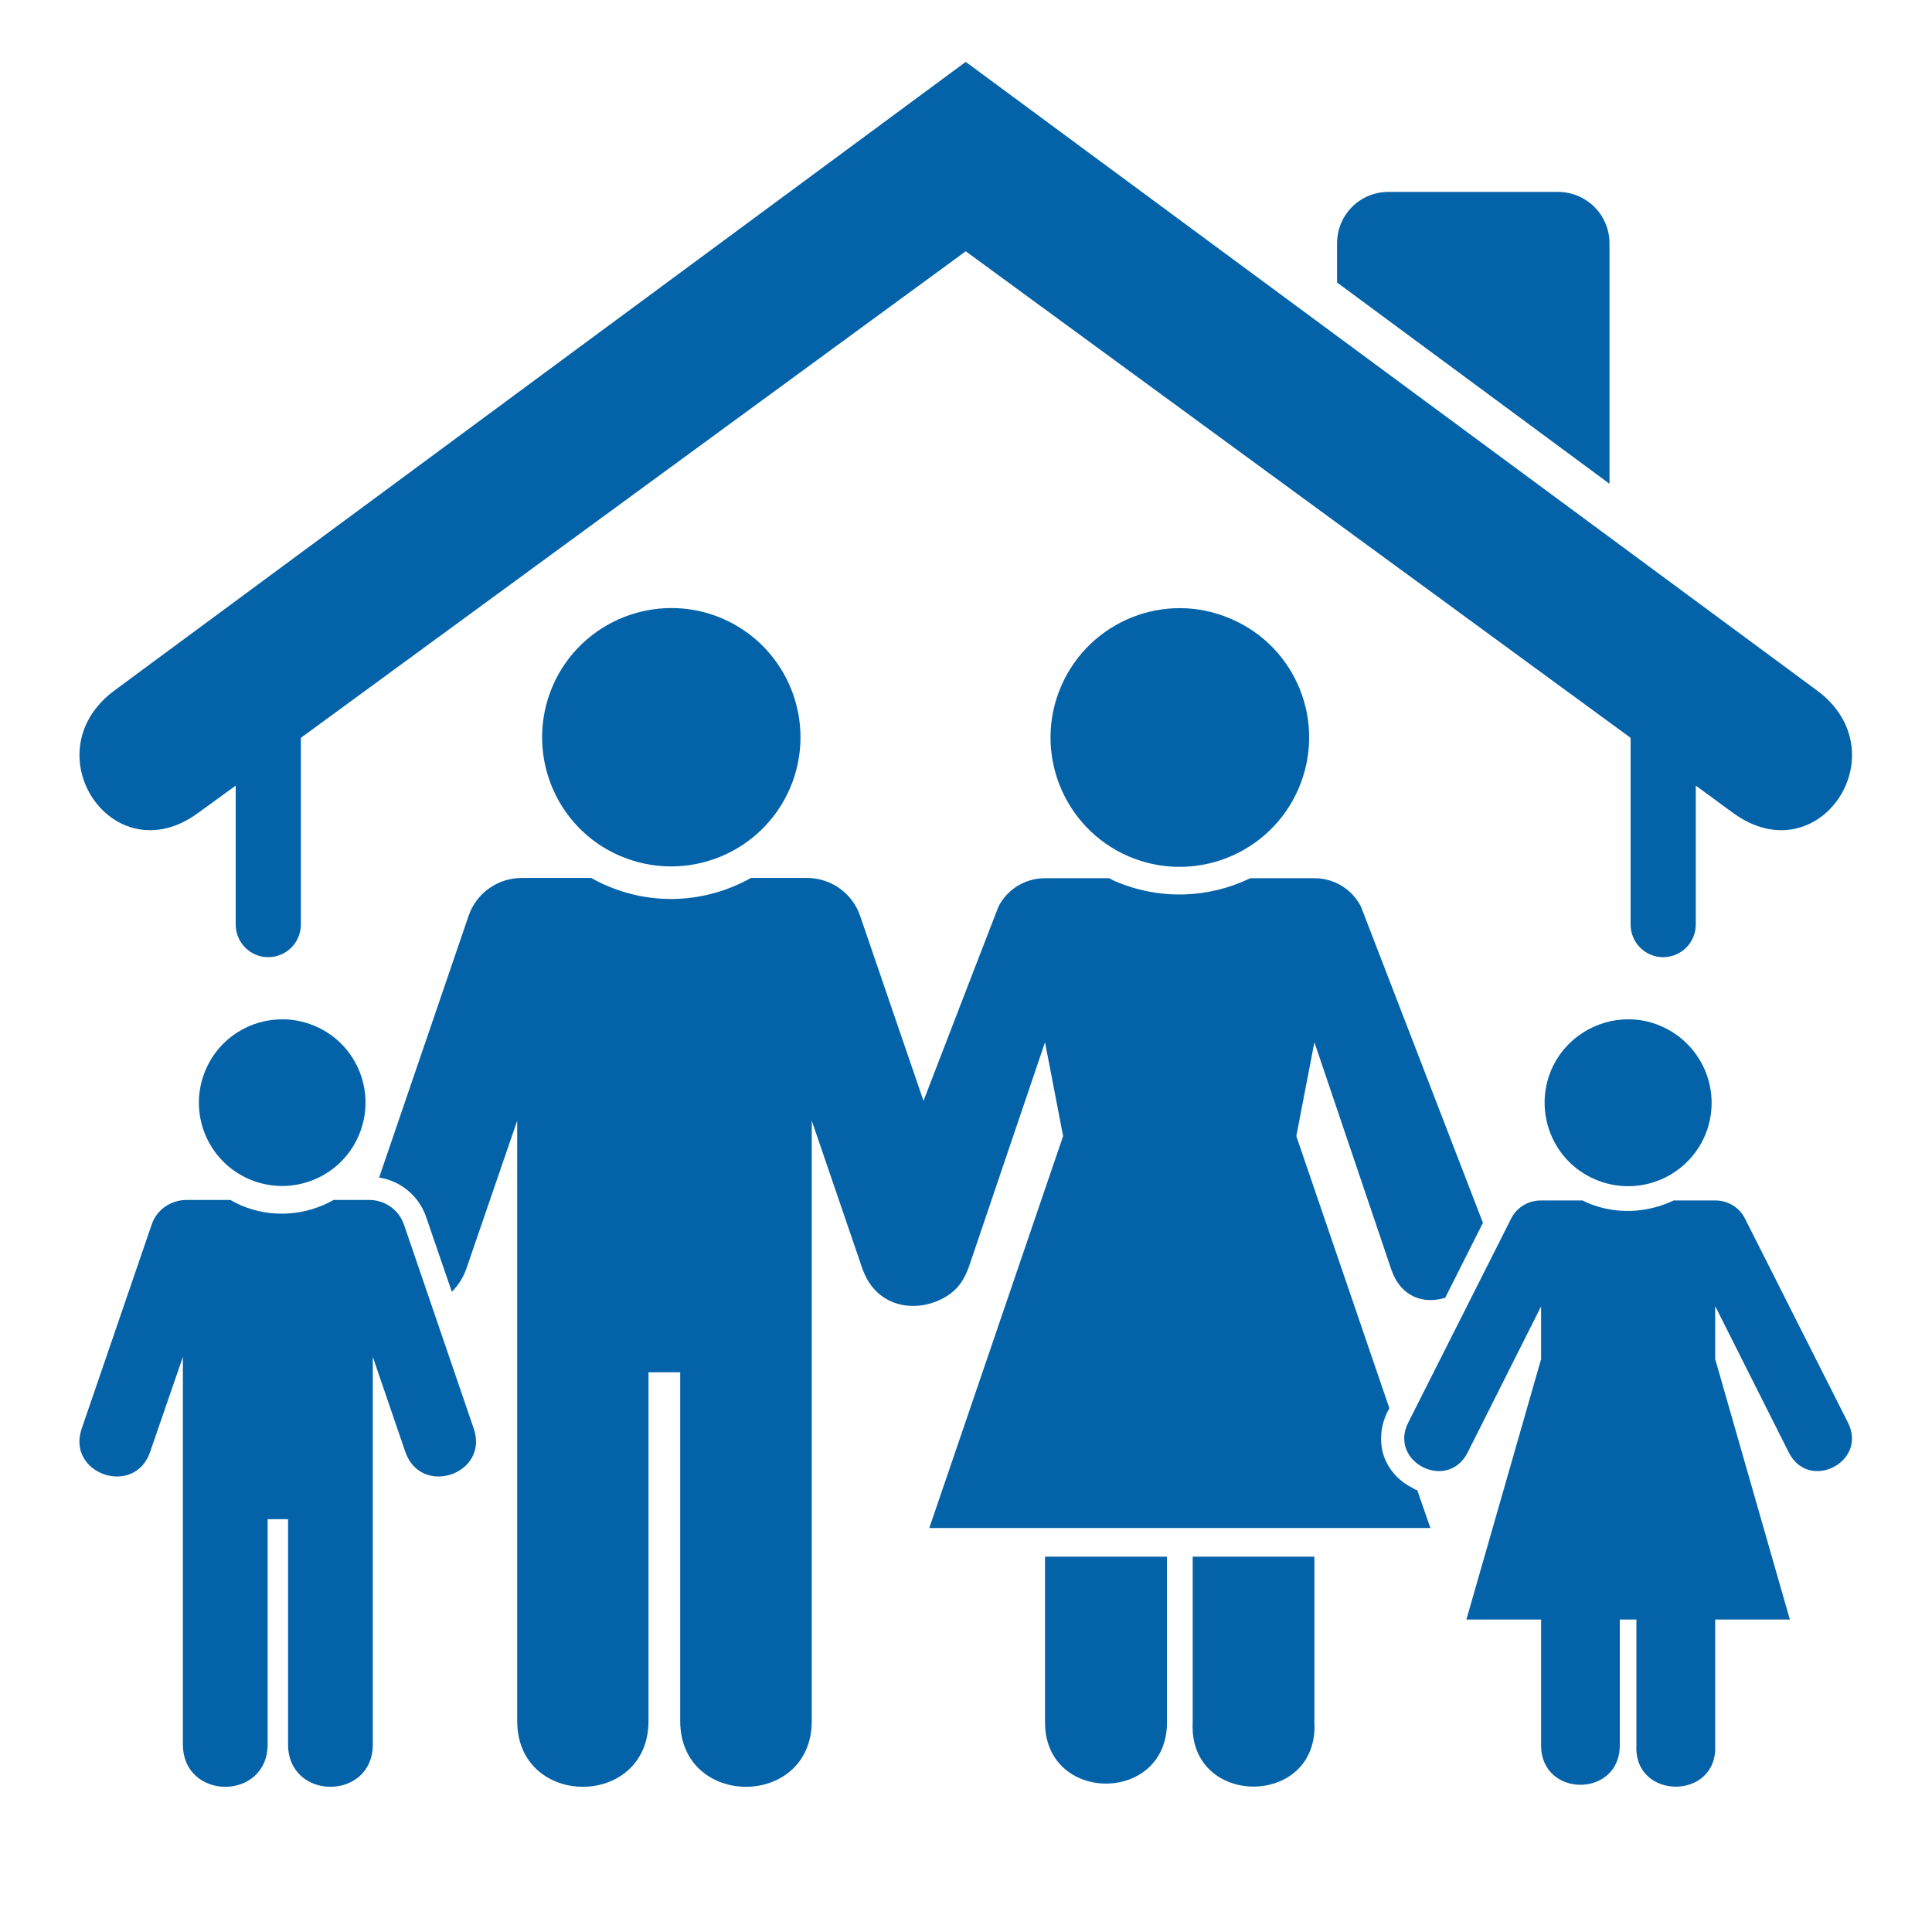
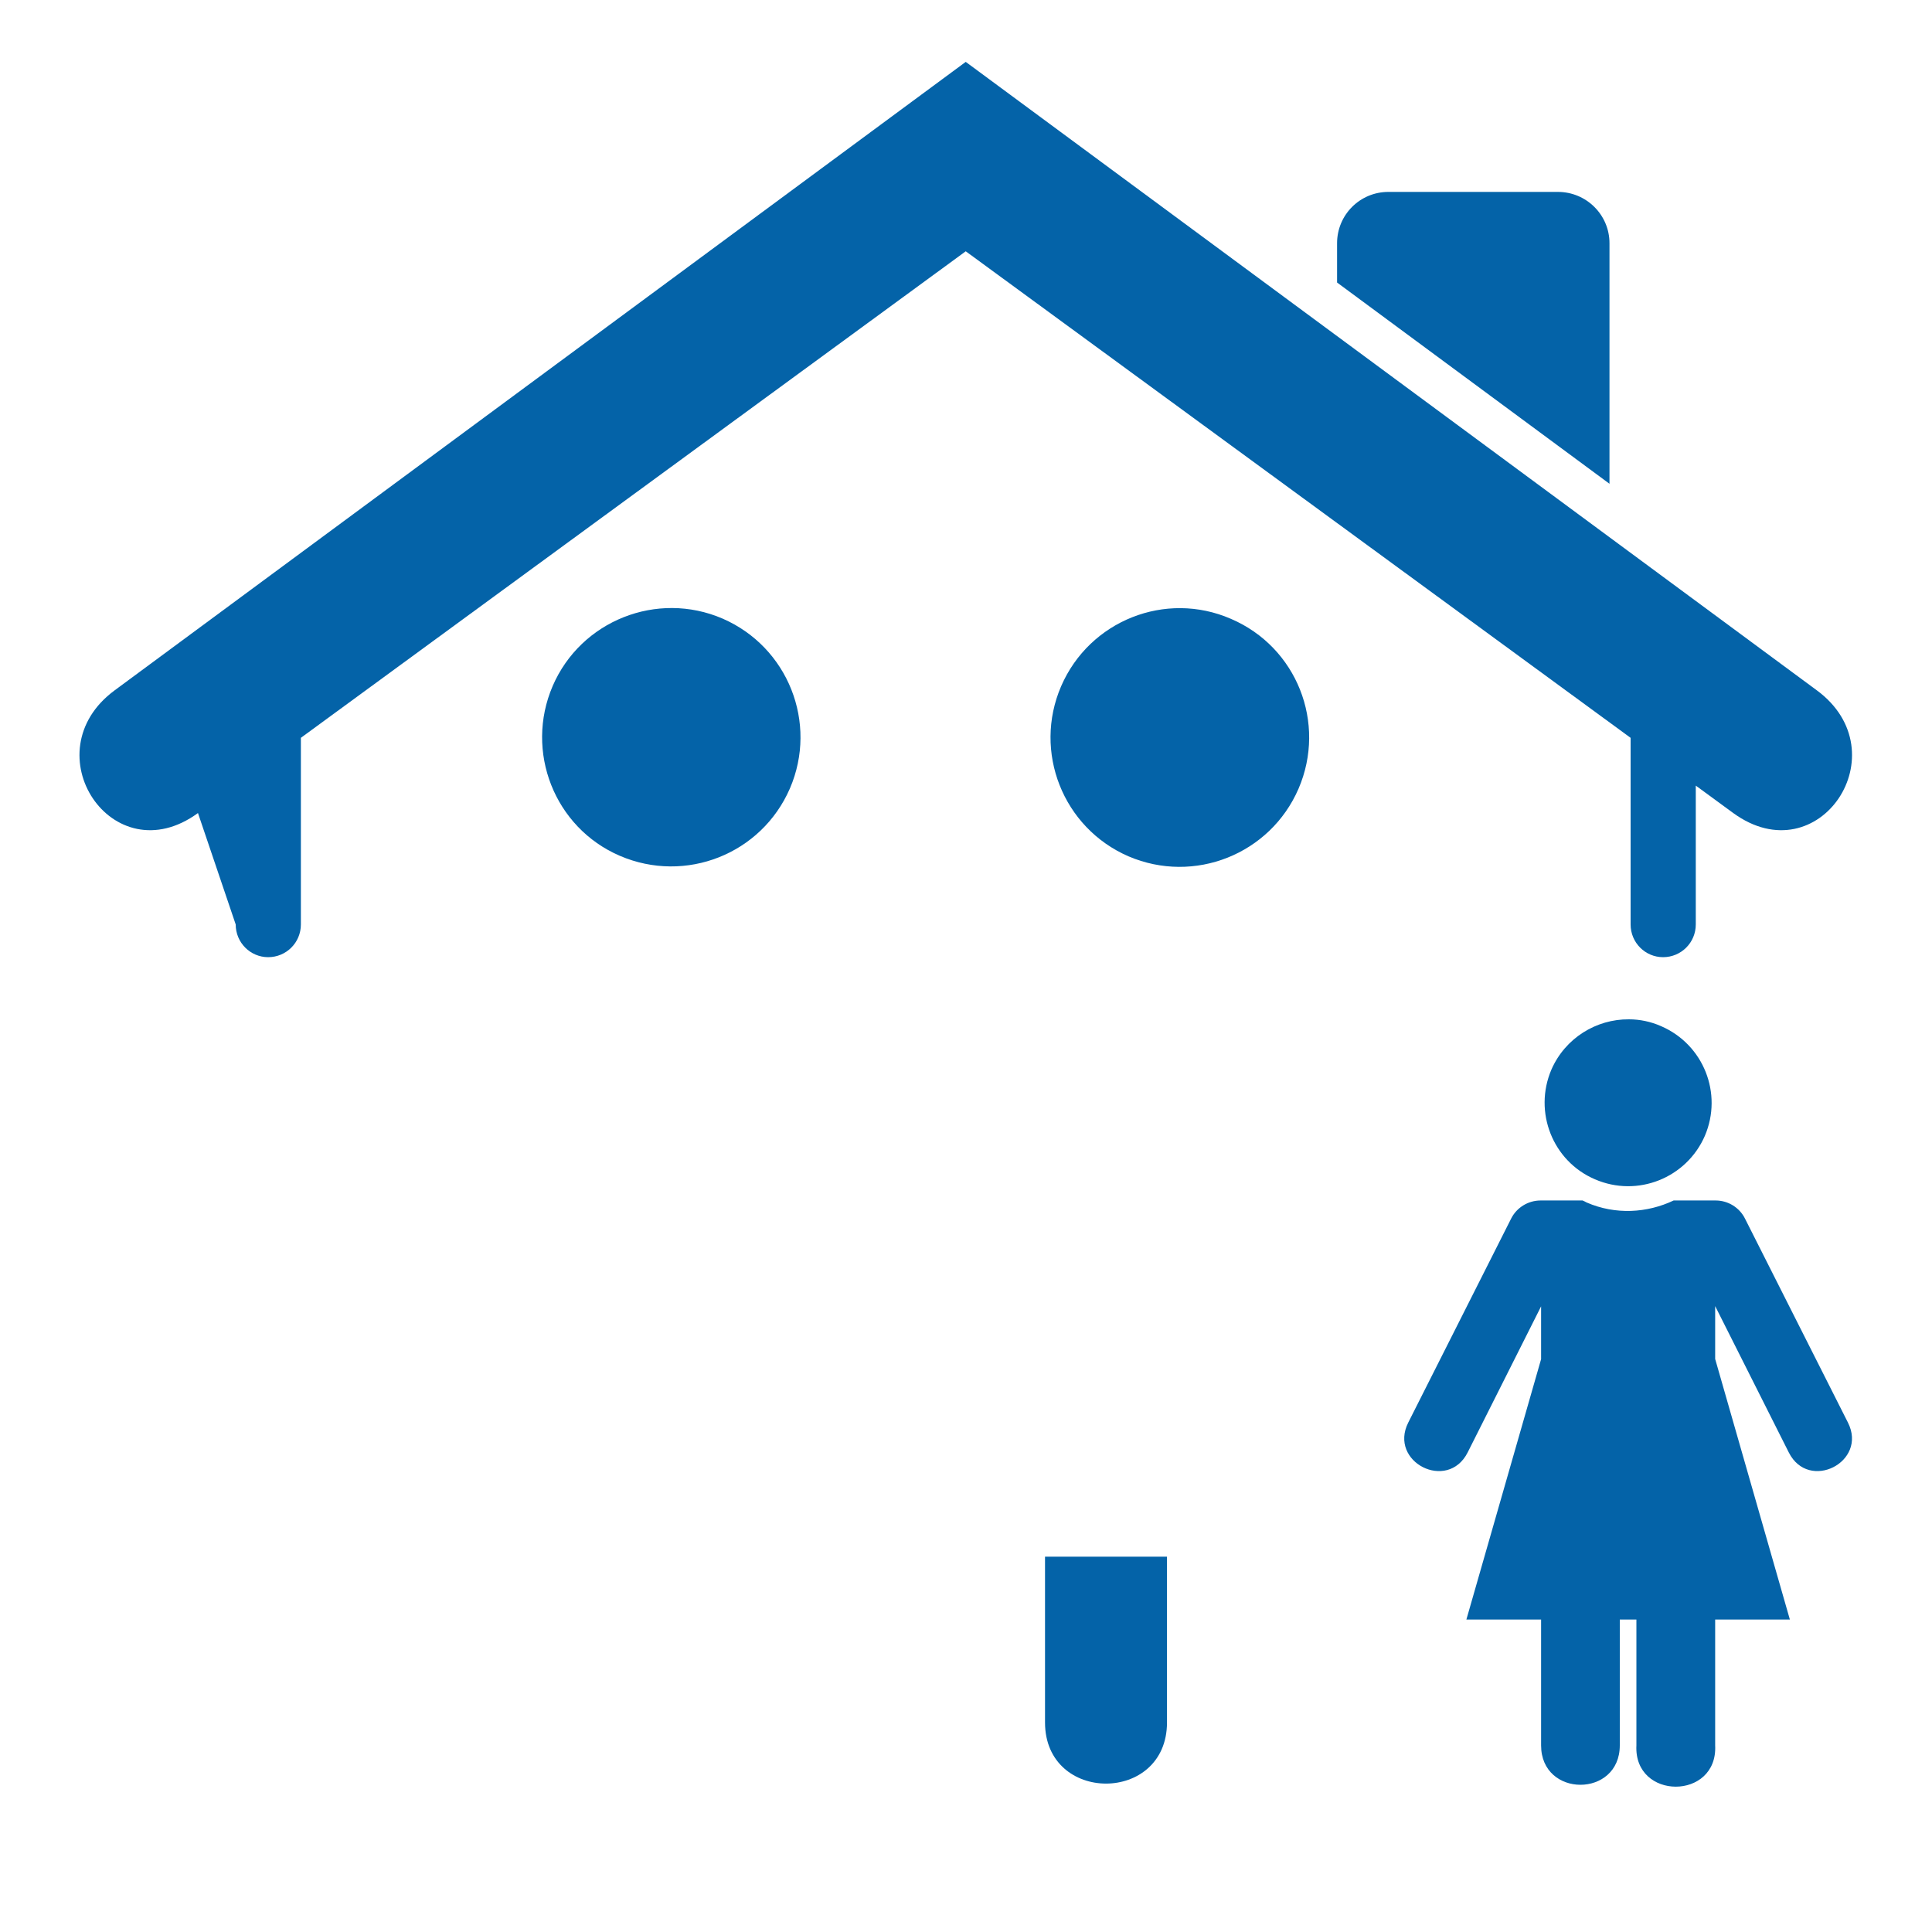
<svg xmlns="http://www.w3.org/2000/svg" width="40" zoomAndPan="magnify" viewBox="0 0 30 30" height="40" preserveAspectRatio="xMidYMid meet" version="1.0">
  <defs>
    <clipPath id="c1287052db">
      <path d="M 1 0.945 L 29 0.945 L 29 15 L 1 15 Z M 1 0.945 " clip-rule="nonzero" />
    </clipPath>
    <clipPath id="41c0d4b825">
-       <path d="M 5 13 L 24 13 L 24 27.797 L 5 27.797 Z M 5 13 " clip-rule="nonzero" />
-     </clipPath>
+       </clipPath>
    <clipPath id="b086338576">
      <path d="M 16 24 L 19 24 L 19 27.797 L 16 27.797 Z M 16 24 " clip-rule="nonzero" />
    </clipPath>
    <clipPath id="ad29c79b74">
-       <path d="M 18 24 L 21 24 L 21 27.797 L 18 27.797 Z M 18 24 " clip-rule="nonzero" />
-     </clipPath>
+       </clipPath>
    <clipPath id="962aee70df">
-       <path d="M 1 18 L 8 18 L 8 27.797 L 1 27.797 Z M 1 18 " clip-rule="nonzero" />
-     </clipPath>
+       </clipPath>
    <clipPath id="cfddb6d5e4">
      <path d="M 21 18 L 29 18 L 29 27.797 L 21 27.797 Z M 21 18 " clip-rule="nonzero" />
    </clipPath>
  </defs>
  <path fill="#0463a8" d="M 21.559 2.98 C 21.117 2.98 20.762 3.336 20.762 3.777 L 20.762 4.387 L 24.992 7.512 L 24.992 3.777 C 24.992 3.336 24.633 2.98 24.191 2.98 Z M 21.559 2.98 " fill-opacity="1" fill-rule="evenodd" />
  <g clip-path="url(#c1287052db)">
-     <path fill="#0463a8" d="M 14.996 0.961 L 1.781 10.719 C 0.477 11.68 1.746 13.594 3.074 12.625 L 3.66 12.199 L 3.66 14.355 C 3.66 14.637 3.887 14.863 4.164 14.863 C 4.445 14.863 4.672 14.637 4.672 14.355 L 4.672 11.457 L 14.996 3.902 L 25.32 11.457 L 25.32 14.355 C 25.32 14.637 25.547 14.863 25.824 14.863 C 26.105 14.863 26.332 14.637 26.332 14.355 L 26.332 12.199 L 26.914 12.625 C 28.246 13.594 29.516 11.68 28.211 10.719 Z M 14.996 0.961 " fill-opacity="1" fill-rule="nonzero" />
+     <path fill="#0463a8" d="M 14.996 0.961 L 1.781 10.719 C 0.477 11.68 1.746 13.594 3.074 12.625 L 3.66 14.355 C 3.66 14.637 3.887 14.863 4.164 14.863 C 4.445 14.863 4.672 14.637 4.672 14.355 L 4.672 11.457 L 14.996 3.902 L 25.32 11.457 L 25.32 14.355 C 25.32 14.637 25.547 14.863 25.824 14.863 C 26.105 14.863 26.332 14.637 26.332 14.355 L 26.332 12.199 L 26.914 12.625 C 28.246 13.594 29.516 11.68 28.211 10.719 Z M 14.996 0.961 " fill-opacity="1" fill-rule="nonzero" />
  </g>
  <g clip-path="url(#41c0d4b825)">
    <path fill="#0463a8" d="M 8.102 13.633 C 7.73 13.633 7.398 13.867 7.277 14.219 L 5.887 18.285 C 6.223 18.336 6.508 18.574 6.617 18.898 L 7.016 20.059 C 7.109 19.965 7.191 19.848 7.246 19.688 L 8.031 17.402 L 8.031 26.723 C 8.031 28.086 10.07 28.086 10.07 26.723 L 10.07 21.309 L 10.562 21.309 L 10.562 26.723 C 10.562 28.086 12.605 28.086 12.605 26.723 L 12.605 17.402 L 13.387 19.688 C 13.613 20.352 14.301 20.402 14.734 20.105 C 14.918 19.977 15 19.812 15.066 19.609 L 16.227 16.184 L 16.508 17.641 L 14.43 23.727 L 22.211 23.727 L 22.008 23.141 C 21.98 23.133 21.957 23.121 21.934 23.105 C 21.746 23.012 21.586 22.855 21.5 22.641 C 21.418 22.43 21.426 22.16 21.543 21.926 L 21.574 21.867 L 20.129 17.641 L 20.41 16.184 L 21.602 19.707 C 21.75 20.145 22.109 20.254 22.441 20.152 L 23.027 18.988 L 21.133 14.078 C 20.996 13.809 20.723 13.641 20.422 13.637 L 19.414 13.637 C 18.777 13.945 18.02 13.984 17.316 13.684 C 17.285 13.672 17.254 13.652 17.227 13.637 L 16.215 13.637 C 15.914 13.641 15.641 13.809 15.504 14.078 C 15.504 14.078 14.852 15.762 14.34 17.094 L 13.355 14.219 C 13.234 13.867 12.902 13.633 12.531 13.633 L 11.66 13.633 C 11 14.004 10.18 14.078 9.426 13.754 C 9.34 13.719 9.258 13.676 9.18 13.633 Z M 8.102 13.633 " fill-opacity="1" fill-rule="nonzero" />
  </g>
  <g clip-path="url(#b086338576)">
    <path fill="#0463a8" d="M 16.227 24.172 L 16.227 26.746 C 16.227 28.012 18.121 28.012 18.121 26.746 L 18.121 24.172 Z M 16.227 24.172 " fill-opacity="1" fill-rule="nonzero" />
  </g>
  <g clip-path="url(#ad29c79b74)">
    <path fill="#0463a8" d="M 18.52 24.172 L 18.52 26.746 C 18.453 28.074 20.477 28.074 20.41 26.746 L 20.41 24.172 Z M 18.52 24.172 " fill-opacity="1" fill-rule="nonzero" />
  </g>
  <path fill="#0463a8" d="M 12.266 12.242 C 11.824 13.262 10.645 13.727 9.625 13.289 C 8.609 12.852 8.145 11.668 8.582 10.652 C 9.02 9.637 10.203 9.168 11.219 9.605 C 12.238 10.047 12.703 11.227 12.266 12.242 Z M 12.266 12.242 " fill-opacity="1" fill-rule="evenodd" />
-   <path fill="#0463a8" d="M 4.391 15.828 C 3.887 15.824 3.406 16.117 3.195 16.609 C 2.91 17.266 3.215 18.027 3.867 18.309 C 4.527 18.594 5.289 18.289 5.57 17.633 C 5.852 16.977 5.551 16.215 4.895 15.934 C 4.73 15.863 4.559 15.828 4.391 15.828 Z M 4.391 15.828 " fill-opacity="1" fill-rule="nonzero" />
  <g clip-path="url(#962aee70df)">
    <path fill="#0463a8" d="M 2.887 18.633 C 2.645 18.637 2.43 18.789 2.355 19.016 L 1.27 22.18 C 1.023 22.887 2.09 23.254 2.332 22.543 L 2.84 21.07 L 2.84 27.086 C 2.84 27.965 4.156 27.965 4.156 27.086 L 4.156 23.59 L 4.473 23.59 L 4.473 27.086 C 4.473 27.965 5.789 27.965 5.789 27.086 L 5.789 21.07 L 6.293 22.543 C 6.539 23.254 7.602 22.887 7.355 22.18 L 6.273 19.016 C 6.195 18.789 5.984 18.637 5.742 18.633 L 5.18 18.633 C 4.754 18.875 4.223 18.922 3.738 18.715 C 3.684 18.691 3.629 18.664 3.578 18.633 Z M 2.887 18.633 " fill-opacity="1" fill-rule="nonzero" />
  </g>
  <path fill="#0463a8" d="M 20.164 12.246 C 19.723 13.266 18.543 13.734 17.523 13.297 C 16.504 12.855 16.039 11.672 16.477 10.656 C 16.918 9.637 18.098 9.168 19.113 9.609 C 20.137 10.047 20.602 11.227 20.164 12.246 Z M 20.164 12.246 " fill-opacity="1" fill-rule="evenodd" />
  <path fill="#0463a8" d="M 25.293 15.828 C 24.789 15.824 24.305 16.117 24.09 16.609 C 23.809 17.266 24.109 18.031 24.766 18.312 C 25.426 18.598 26.188 18.293 26.473 17.637 C 26.754 16.98 26.453 16.219 25.793 15.934 C 25.633 15.863 25.461 15.828 25.293 15.828 Z M 25.293 15.828 " fill-opacity="1" fill-rule="nonzero" />
  <g clip-path="url(#cfddb6d5e4)">
    <path fill="#0463a8" d="M 23.922 18.641 C 23.73 18.641 23.551 18.75 23.465 18.922 L 21.867 22.09 C 21.559 22.703 22.477 23.168 22.789 22.555 L 23.93 20.285 L 23.93 21.105 L 22.77 25.148 L 23.93 25.148 L 23.93 27.102 C 23.93 27.918 25.152 27.918 25.152 27.102 L 25.152 25.148 L 25.41 25.148 L 25.41 27.102 C 25.367 27.957 26.676 27.957 26.633 27.102 L 26.633 25.148 L 27.793 25.148 L 26.633 21.102 L 26.633 20.281 L 27.777 22.555 C 28.086 23.168 29.004 22.703 28.695 22.09 L 27.098 18.926 C 27.012 18.75 26.832 18.641 26.641 18.641 L 25.988 18.641 C 25.578 18.836 25.086 18.867 24.637 18.672 C 24.613 18.66 24.594 18.648 24.574 18.641 Z M 23.922 18.641 " fill-opacity="1" fill-rule="nonzero" />
  </g>
</svg>